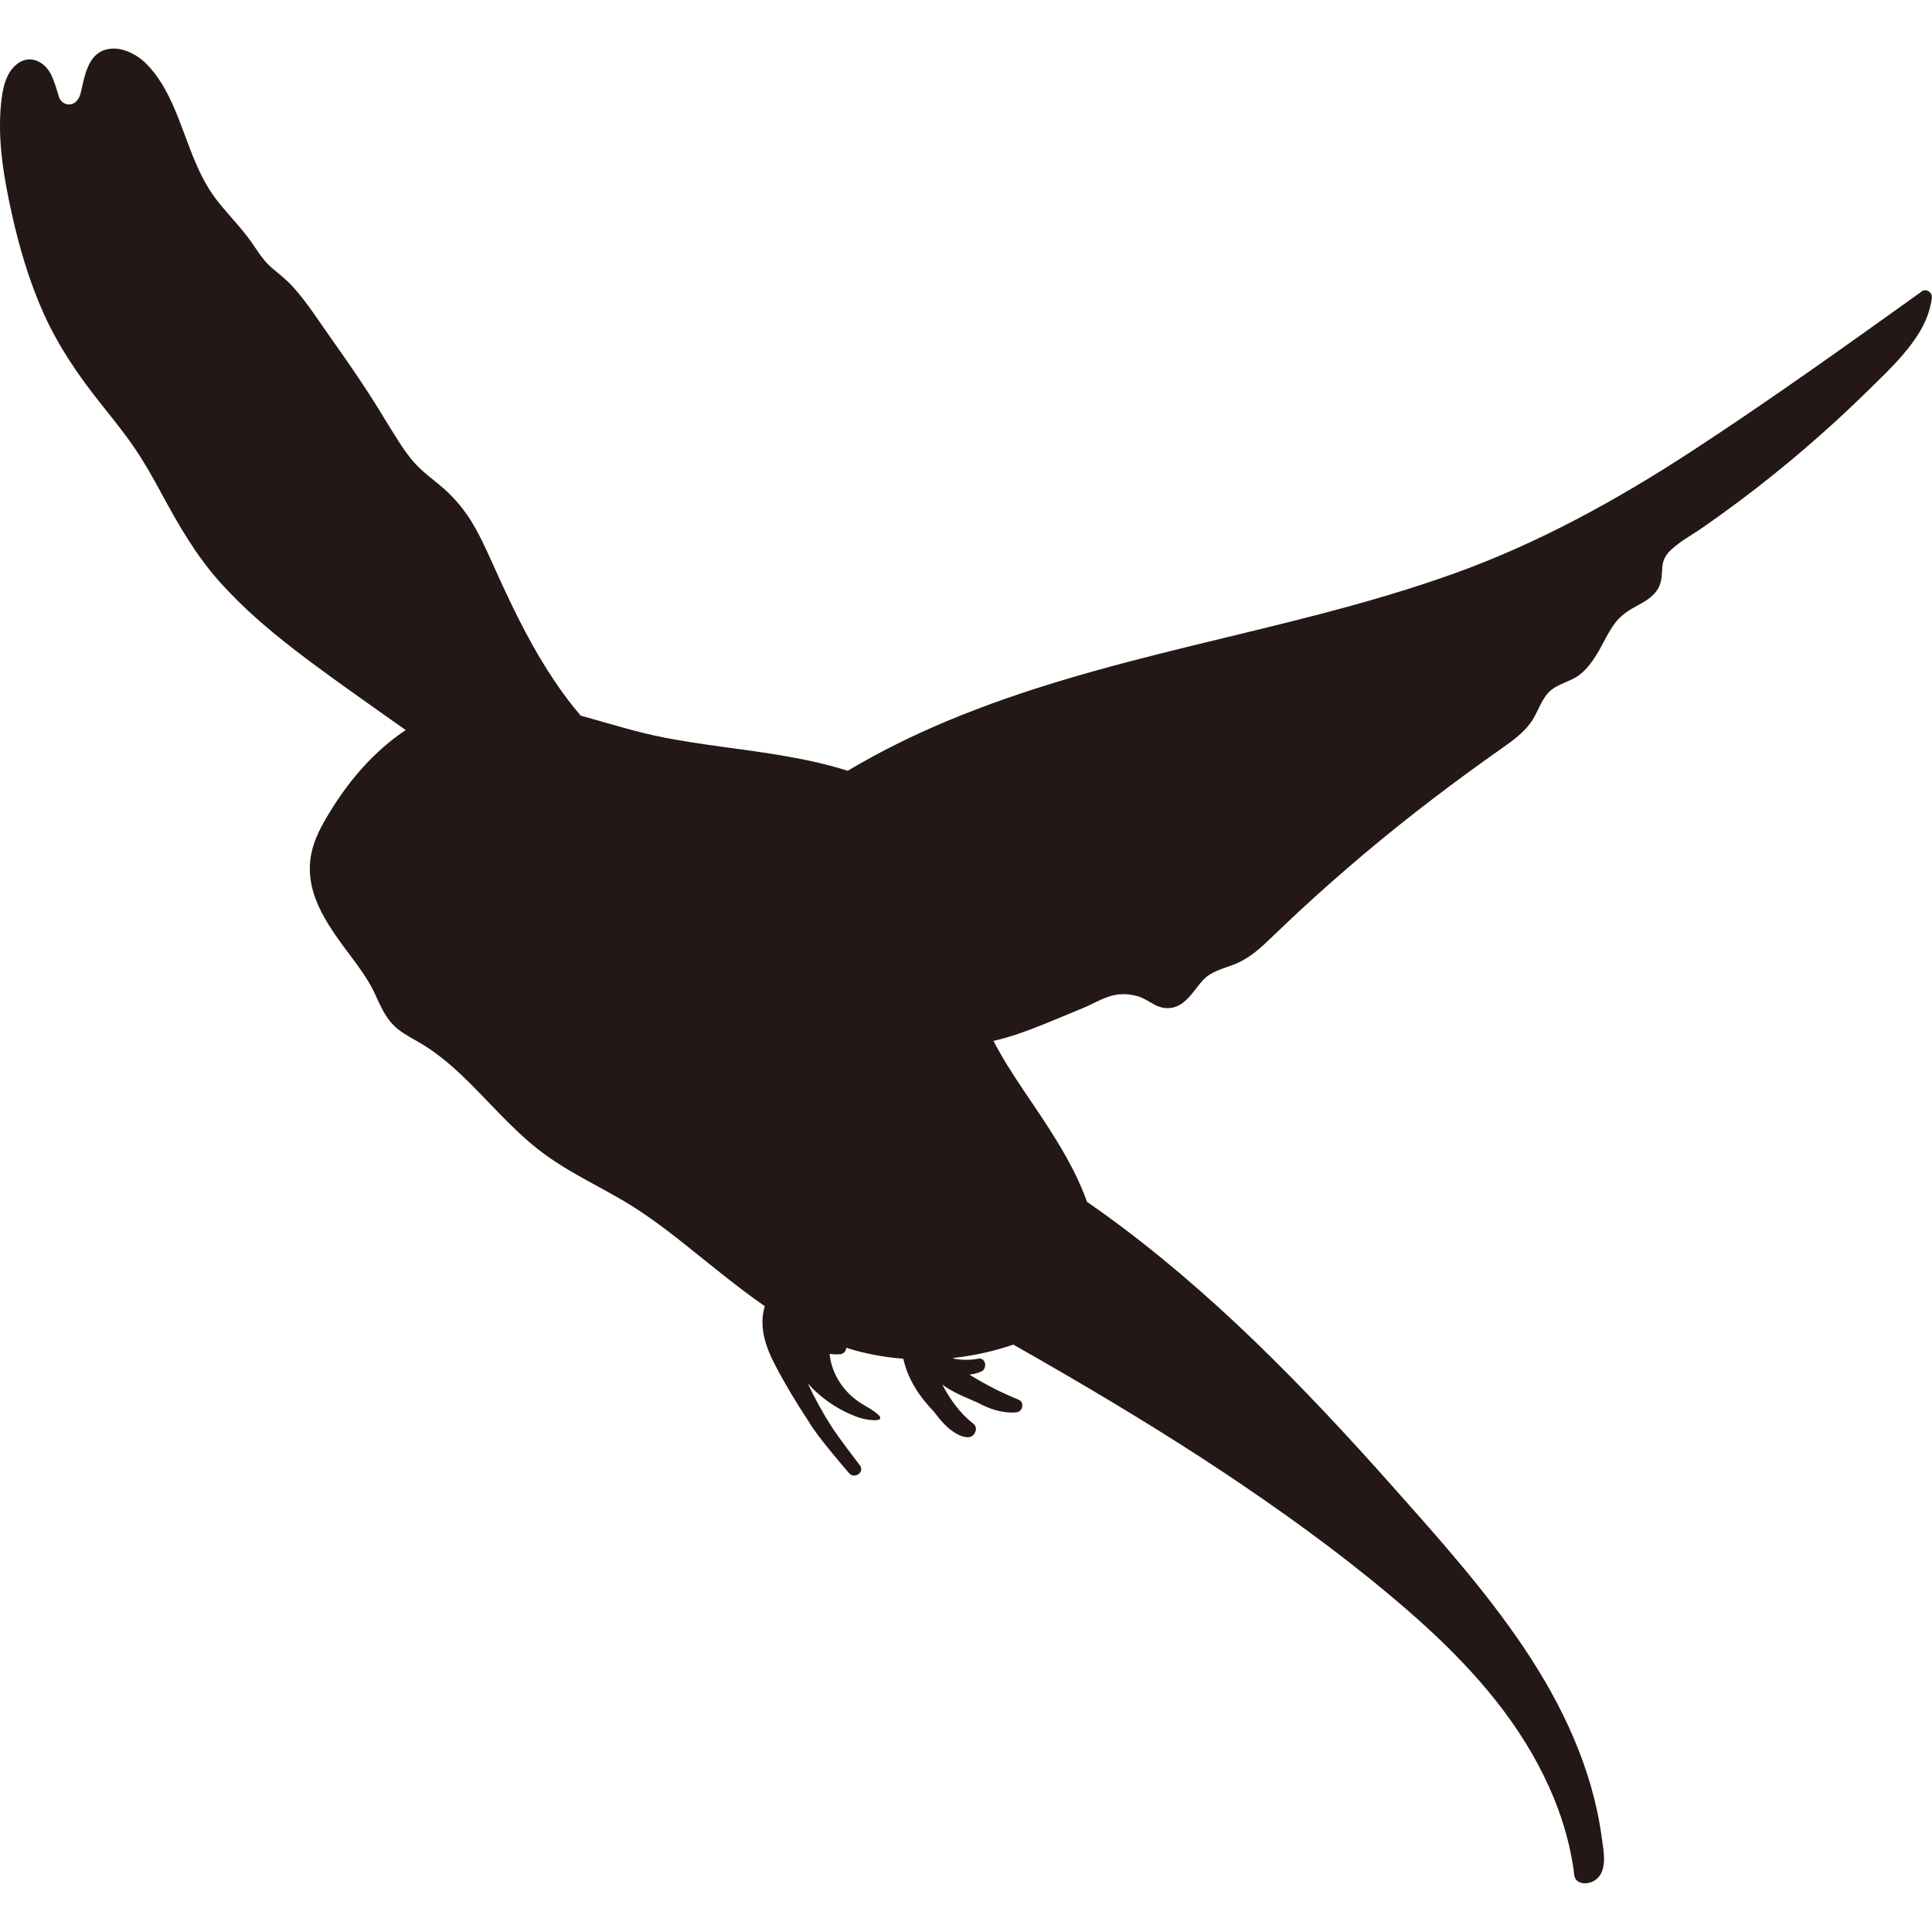
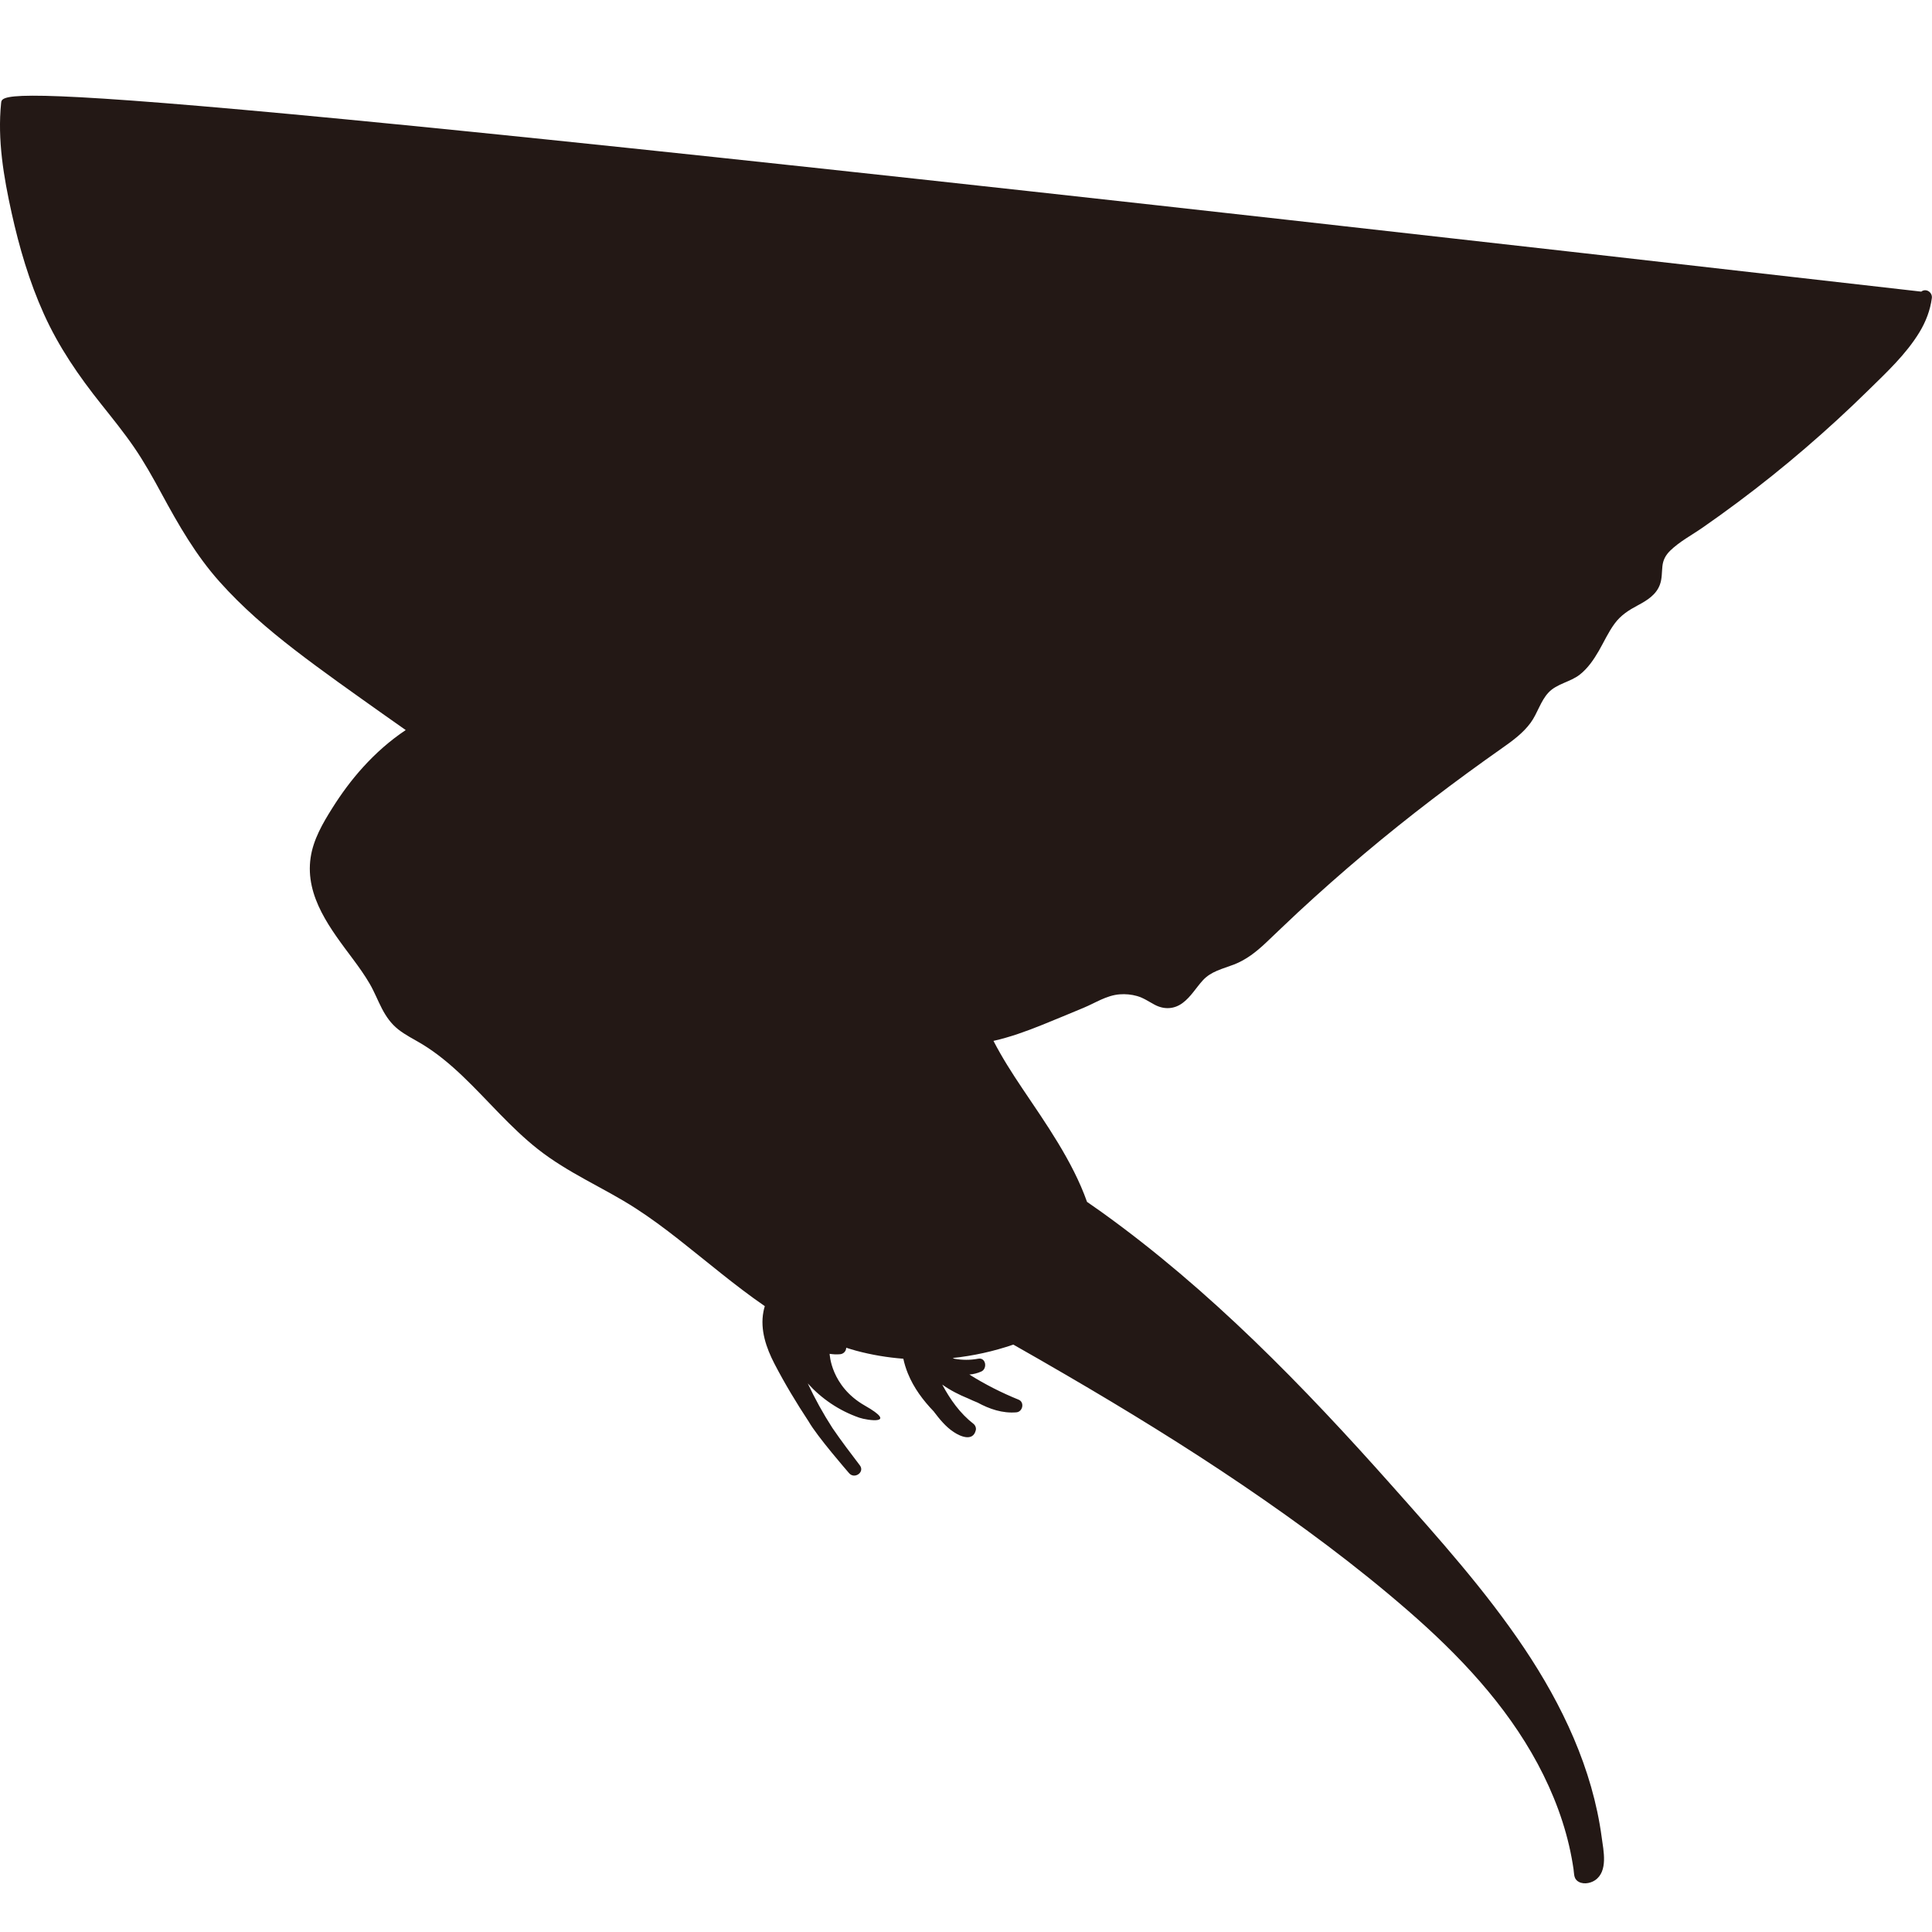
<svg xmlns="http://www.w3.org/2000/svg" id="_レイヤー_1" data-name="レイヤー_1" width="500" height="500" viewBox="0 0 500 500">
  <defs>
    <style>
      .cls-1 {
        fill: #231815;
      }
    </style>
  </defs>
-   <path class="cls-1" d="M497.28,75.48c-19.57,14.01-39.18,28.05-59.34,41.21-19.54,12.75-39.89,23.96-61.91,31.84-22.14,7.92-45.12,13.1-67.93,18.68-21.41,5.24-42.81,10.92-63.18,19.47-8.78,3.69-17.35,7.91-25.53,12.8-5.88-1.86-11.97-3.12-18.04-4.12-9.69-1.59-19.47-2.56-29.12-4.41-7.45-1.43-14.65-3.73-21.94-5.74-2.42-2.82-4.64-5.8-6.72-8.87-5.6-8.29-10.06-17.28-14.22-26.36-2.06-4.5-3.97-9.08-6.39-13.4-2.42-4.33-5.47-8.02-9.31-11.16-2.01-1.65-4.1-3.21-5.89-5.1-1.71-1.81-3.15-3.86-4.5-5.95-2.82-4.38-5.42-8.89-8.28-13.25-3.03-4.62-6.18-9.16-9.38-13.67-3.08-4.35-6.02-8.98-9.57-12.98-1.61-1.81-3.43-3.28-5.29-4.81-1.95-1.6-3.32-3.48-4.69-5.57-2.78-4.26-6.35-7.82-9.53-11.76-5.85-7.26-7.89-16.24-11.55-24.63-1.76-4.04-3.95-8.02-7.08-11.17-2.63-2.65-6.87-4.77-10.66-3.65-4.57,1.35-5.39,7.12-6.32,11.08-.99,4.2-4.86,3.6-5.63,1.17-.65-2.03-1.18-4.15-2.17-6.04-1.66-3.16-5.31-4.98-8.5-2.67C1.45,18.72.66,23.02.29,26.65c-.98,9.55.66,19.15,2.72,28.46,1.98,8.94,4.57,17.78,8.34,26.14,3.85,8.55,9.05,16.09,14.87,23.39,2.89,3.63,5.81,7.24,8.44,11.06,2.65,3.85,4.92,7.93,7.14,12.03,4.39,8.1,8.88,15.95,15.05,22.85,5.81,6.51,12.43,12.21,19.32,17.53,7.46,5.75,15.19,11.17,22.87,16.63,1.98,1.41,3.97,2.8,5.96,4.2-4.06,2.7-7.75,5.98-11.02,9.58-2.99,3.29-5.63,6.87-7.99,10.63-2.47,3.92-4.92,8.14-5.6,12.8-1.5,10.16,5.32,18.69,10.99,26.31,1.53,2.06,3.02,4.14,4.31,6.36,1.2,2.07,2.06,4.3,3.16,6.42,1.07,2.05,2.36,3.9,4.19,5.35,1.88,1.49,4.06,2.55,6.11,3.78,7.78,4.7,13.89,11.67,20.18,18.11,3.12,3.19,6.32,6.32,9.83,9.09,3.86,3.05,8.11,5.57,12.41,7.95,4.35,2.41,8.77,4.7,12.94,7.4,3.81,2.46,7.46,5.17,11.03,7.97,7.4,5.8,14.64,12.01,22.39,17.34-.15.48-.27.97-.36,1.47-.88,4.66.73,9.33,2.85,13.42,2.66,5.13,5.67,10.12,8.87,14.98,2.26,3.94,10,12.82,10.43,13.33,1.4,1.69,4.17-.23,2.8-2.01-2.38-3.12-4.81-6.32-7.07-9.63-2.39-3.7-4.53-7.56-6.4-11.56,3.55,3.93,8.06,7.03,13.31,8.86,2.08.73,10.28,1.9,1.45-3.13-8.83-5.03-9.1-13.39-9.1-13.39.9.14,1.81.19,2.74.1.85-.08,1.53-.8,1.55-1.65,0,0,0-.02,0-.03.85.27,1.69.54,2.56.77,4,1.08,8.1,1.76,12.22,2.08.28,1.3.68,2.58,1.18,3.81,1.53,3.76,3.94,6.97,6.72,9.86.03.04.05.08.08.12,1.33,1.75,3,3.83,4.97,5.11.03.02.05.04.08.06,1.73,1.17,5.01,2.56,5.73-.48.14-.58-.14-1.27-.6-1.63-3.49-2.71-6.03-6.31-8.09-10.16,2.07,1.47,4.38,2.65,6.8,3.63.77.37,1.55.7,2.34,1.02,3.09,1.68,6.45,2.83,10.05,2.53,1.66-.14,2.17-2.63.57-3.28-4.44-1.8-8.7-3.97-12.74-6.5,1.01-.08,2.03-.32,3.06-.77,1.68-.74,1.24-3.71-.77-3.33-2.06.39-4.14.37-6.15.01-.15-.06-.3-.12-.45-.19,5.34-.56,10.62-1.73,15.69-3.47,4.54,2.58,9.08,5.17,13.59,7.81,15.55,9.06,30.9,18.48,45.8,28.59,14.82,10.06,29.29,20.75,42.81,32.51,13.09,11.38,25.27,24.23,33.52,39.62,4.06,7.58,7.18,15.77,8.76,24.24.19.99.35,1.99.5,2.99.14.98.06,2.21.85,2.92,1.27,1.15,3.38.83,4.69-.04,3.46-2.32,2.21-7.69,1.75-11.12-2.37-17.74-10.2-34.26-20.09-49-10.01-14.92-22.1-28.38-34.01-41.79-11.53-12.98-23.36-25.71-35.86-37.76-12.41-11.96-25.49-23.24-39.5-33.29-1.24-.89-2.49-1.75-3.74-2.62-3.73-10.55-10.74-20.42-16.73-29.34-2.68-3.99-5.28-8.05-7.48-12.32,4.28-.96,8.45-2.47,12.5-4.1,3.63-1.46,7.23-2.97,10.84-4.47,3.11-1.29,5.91-3.22,9.35-3.48,1.5-.11,3.01.03,4.46.44,1.7.48,3.05,1.45,4.58,2.26,2.41,1.28,5.02,1.18,7.22-.46,2.12-1.57,3.47-3.93,5.22-5.85,2.16-2.37,5.15-2.98,8.03-4.09,3.21-1.23,5.83-3.31,8.31-5.65,2.77-2.61,5.5-5.27,8.29-7.86,5.61-5.2,11.34-10.26,17.18-15.18,11.5-9.69,23.48-18.77,35.78-27.42,2.64-1.85,5.32-3.83,7.25-6.46,1.79-2.44,2.56-5.63,4.64-7.84,2.14-2.29,5.65-2.71,8.1-4.64,2.1-1.66,3.6-3.87,4.93-6.17,1.34-2.33,2.46-4.82,4.05-6.99,1.63-2.22,3.66-3.5,6.06-4.78,2.37-1.26,4.75-2.73,5.7-5.39.55-1.54.46-3.11.63-4.71.17-1.64.85-2.89,2.03-4.04,2.4-2.35,5.6-4.03,8.35-5.94,3.07-2.13,6.11-4.32,9.11-6.56,6-4.47,11.84-9.15,17.51-14.03,5.56-4.78,10.97-9.74,16.2-14.88,4.76-4.67,9.84-9.38,13.33-15.12,1.64-2.71,2.79-5.68,3.2-8.83.19-1.47-1.44-2.61-2.71-1.7Z" />
+   <path class="cls-1" d="M497.28,75.48C1.45,18.72.66,23.02.29,26.65c-.98,9.55.66,19.15,2.72,28.46,1.98,8.94,4.57,17.78,8.34,26.14,3.85,8.55,9.05,16.09,14.87,23.39,2.89,3.63,5.81,7.24,8.44,11.06,2.65,3.85,4.92,7.93,7.14,12.03,4.39,8.1,8.88,15.95,15.05,22.85,5.81,6.51,12.43,12.21,19.32,17.53,7.46,5.75,15.19,11.17,22.87,16.63,1.98,1.41,3.97,2.8,5.96,4.2-4.06,2.7-7.75,5.98-11.02,9.58-2.99,3.29-5.63,6.87-7.99,10.63-2.47,3.92-4.92,8.14-5.6,12.8-1.5,10.16,5.32,18.69,10.99,26.31,1.53,2.06,3.02,4.14,4.31,6.36,1.2,2.07,2.06,4.3,3.16,6.42,1.07,2.05,2.36,3.9,4.19,5.35,1.88,1.49,4.06,2.55,6.11,3.78,7.78,4.7,13.89,11.67,20.18,18.11,3.12,3.19,6.32,6.32,9.83,9.09,3.86,3.05,8.11,5.57,12.41,7.95,4.35,2.41,8.77,4.7,12.94,7.4,3.81,2.46,7.46,5.17,11.03,7.97,7.4,5.8,14.64,12.01,22.39,17.34-.15.48-.27.97-.36,1.47-.88,4.66.73,9.33,2.85,13.42,2.66,5.13,5.67,10.12,8.87,14.98,2.26,3.94,10,12.82,10.43,13.33,1.4,1.69,4.17-.23,2.8-2.01-2.38-3.12-4.81-6.32-7.07-9.63-2.39-3.7-4.53-7.56-6.4-11.56,3.55,3.93,8.06,7.03,13.31,8.86,2.08.73,10.28,1.9,1.45-3.13-8.83-5.03-9.1-13.39-9.1-13.39.9.14,1.81.19,2.74.1.85-.08,1.53-.8,1.55-1.65,0,0,0-.02,0-.03.85.27,1.69.54,2.56.77,4,1.08,8.1,1.76,12.22,2.08.28,1.3.68,2.58,1.18,3.81,1.53,3.76,3.94,6.97,6.72,9.86.03.04.05.08.08.12,1.33,1.75,3,3.83,4.97,5.11.03.02.05.04.08.06,1.73,1.17,5.01,2.56,5.73-.48.14-.58-.14-1.27-.6-1.63-3.49-2.71-6.03-6.31-8.09-10.16,2.07,1.47,4.38,2.65,6.8,3.63.77.37,1.55.7,2.34,1.02,3.09,1.68,6.45,2.83,10.05,2.53,1.66-.14,2.17-2.63.57-3.28-4.44-1.8-8.7-3.97-12.74-6.5,1.01-.08,2.03-.32,3.06-.77,1.68-.74,1.24-3.71-.77-3.33-2.06.39-4.14.37-6.15.01-.15-.06-.3-.12-.45-.19,5.34-.56,10.62-1.73,15.69-3.47,4.54,2.58,9.08,5.17,13.59,7.81,15.55,9.06,30.9,18.48,45.8,28.59,14.82,10.06,29.29,20.75,42.81,32.51,13.09,11.38,25.27,24.23,33.52,39.62,4.06,7.58,7.18,15.77,8.76,24.24.19.99.35,1.99.5,2.99.14.98.06,2.21.85,2.92,1.27,1.15,3.38.83,4.69-.04,3.46-2.32,2.21-7.69,1.75-11.12-2.37-17.74-10.2-34.26-20.09-49-10.01-14.92-22.1-28.38-34.01-41.79-11.53-12.98-23.36-25.71-35.86-37.76-12.41-11.96-25.49-23.24-39.5-33.29-1.24-.89-2.49-1.75-3.74-2.62-3.73-10.55-10.74-20.42-16.73-29.34-2.68-3.99-5.28-8.05-7.48-12.32,4.28-.96,8.45-2.47,12.5-4.1,3.63-1.46,7.23-2.97,10.84-4.47,3.11-1.29,5.91-3.22,9.35-3.48,1.5-.11,3.01.03,4.46.44,1.7.48,3.05,1.45,4.58,2.26,2.41,1.28,5.02,1.18,7.22-.46,2.12-1.57,3.47-3.93,5.22-5.85,2.16-2.37,5.15-2.98,8.03-4.09,3.21-1.23,5.83-3.31,8.31-5.65,2.77-2.61,5.5-5.27,8.29-7.86,5.61-5.2,11.34-10.26,17.18-15.18,11.5-9.69,23.48-18.77,35.78-27.42,2.64-1.85,5.32-3.83,7.25-6.46,1.79-2.44,2.56-5.63,4.64-7.84,2.14-2.29,5.65-2.71,8.1-4.64,2.1-1.66,3.6-3.87,4.93-6.17,1.34-2.33,2.46-4.82,4.05-6.99,1.63-2.22,3.66-3.5,6.06-4.78,2.37-1.26,4.75-2.73,5.7-5.39.55-1.54.46-3.11.63-4.71.17-1.64.85-2.89,2.03-4.04,2.4-2.35,5.6-4.03,8.35-5.94,3.07-2.13,6.11-4.32,9.11-6.56,6-4.47,11.84-9.15,17.51-14.03,5.56-4.78,10.97-9.74,16.2-14.88,4.76-4.67,9.84-9.38,13.33-15.12,1.64-2.71,2.79-5.68,3.2-8.83.19-1.47-1.44-2.61-2.71-1.7Z" />
</svg>